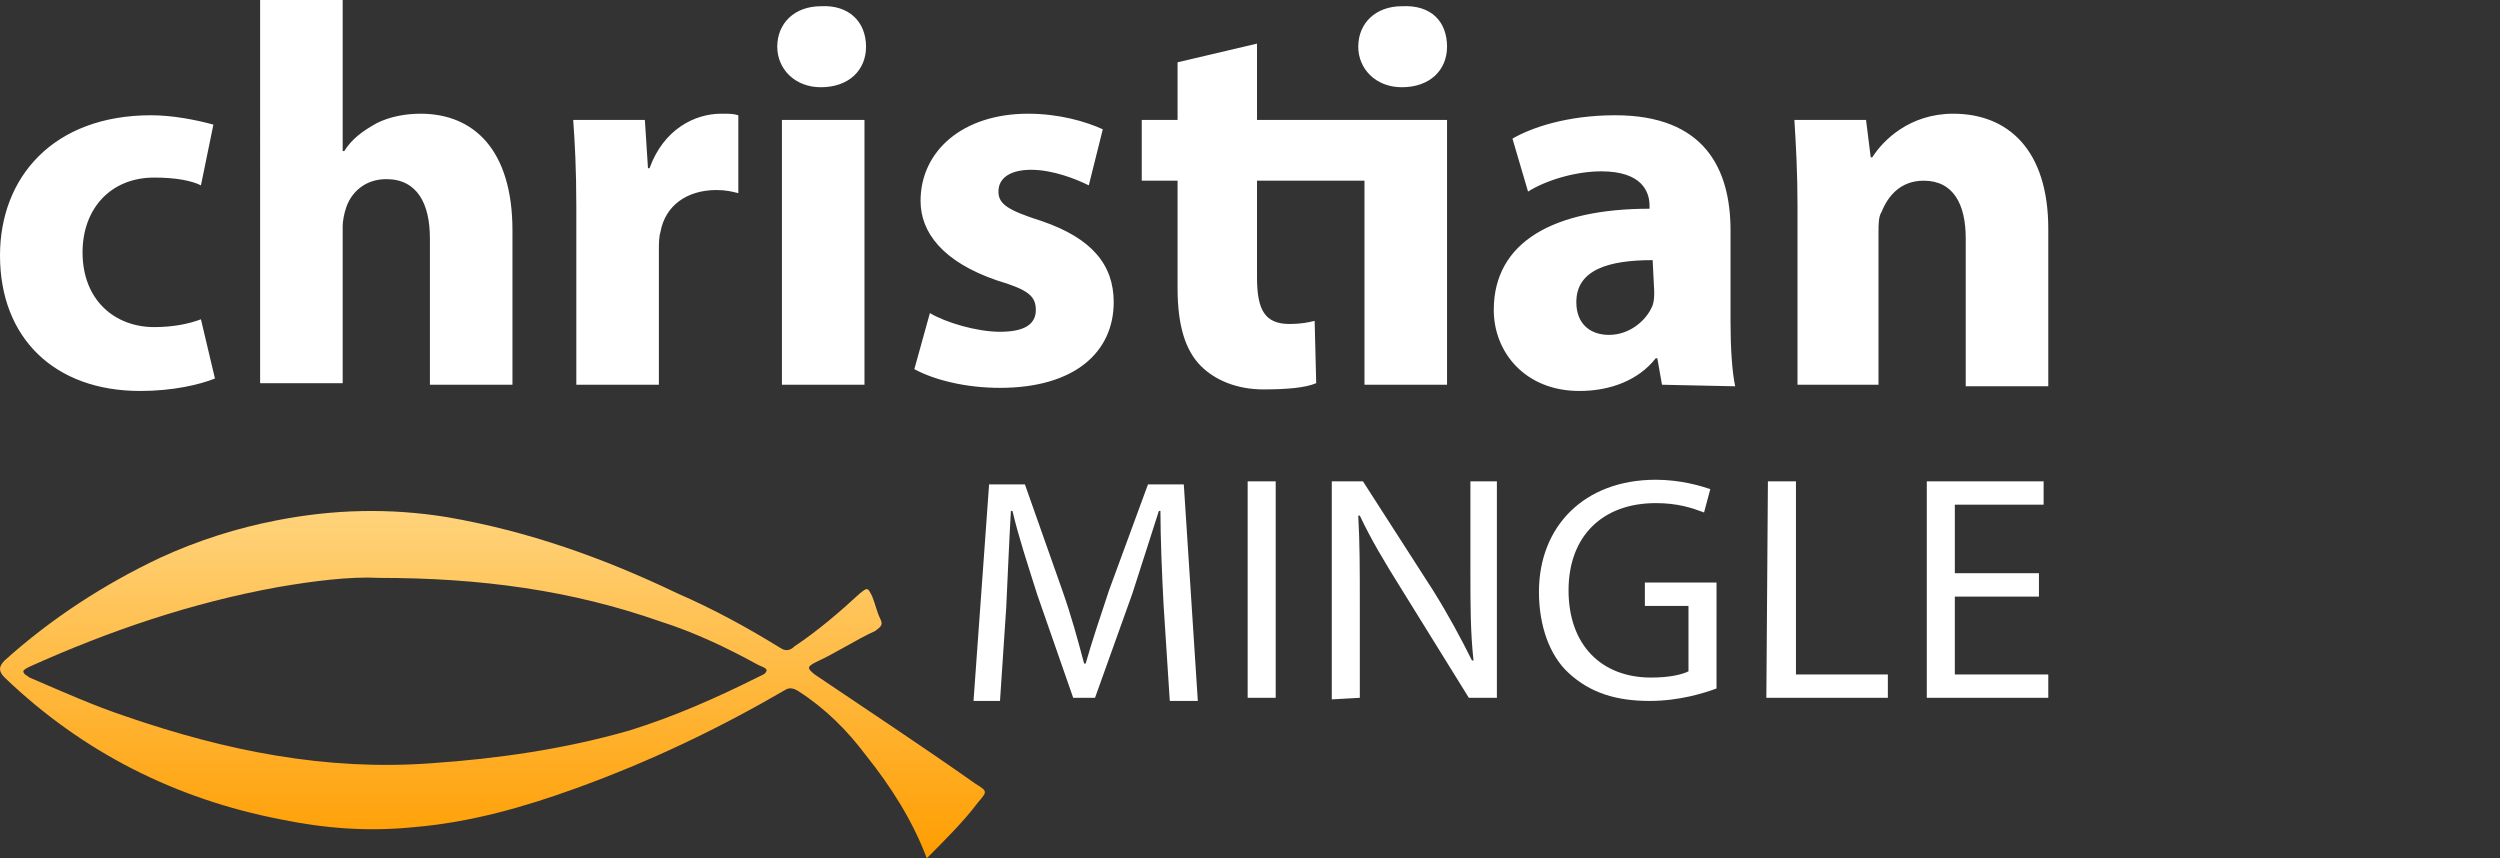
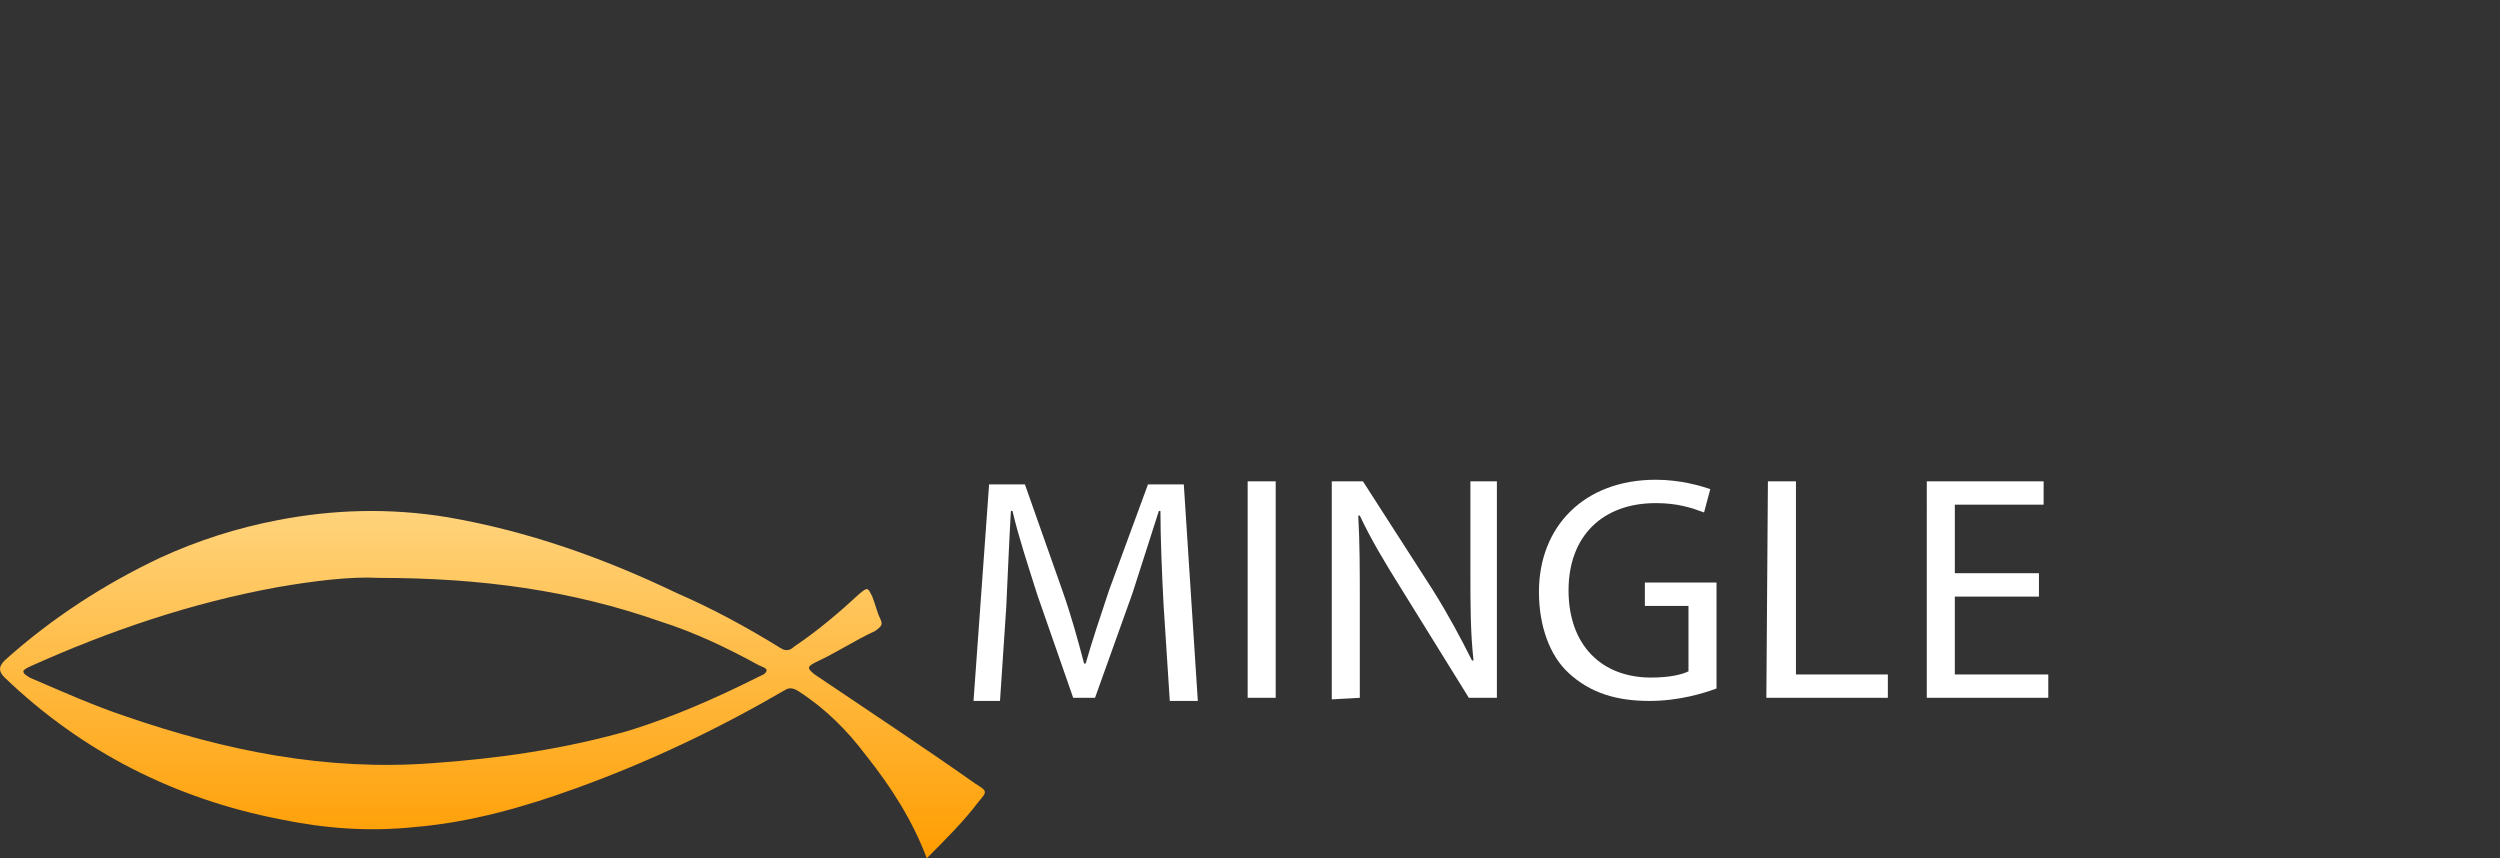
<svg xmlns="http://www.w3.org/2000/svg" version="1.1" id="Ebene_1" x="0px" y="0px" viewBox="0 0 160.5 55.1" style="enable-background:new 0 0 160.5 55.1;" xml:space="preserve">
  <rect x="0" y="0" width="160.5" height="55.1" fill="#333333" stroke="none" />
  <style type="text/css">
	.st0{fill:#FFFFFF;}
	.st1{fill:url(#Shape_2_);}
</style>
-   <path id="Christian_1_" class="st0" d="M87.7,7.7h5.2v17h-5.3V11.6h-6.9v6.2c0,2.1,0.5,3,2.1,3c0.7,0,1.2-0.1,1.6-0.2l0.1,4  c-0.7,0.3-1.9,0.4-3.4,0.4c-1.7,0-3.1-0.6-4-1.5c-1-1-1.5-2.6-1.5-5v-6.9h-2.3V7.7h2.3V4l5.1-1.2v4.9H87.7L87.7,7.7z M13.8,24.3  c-1,0.4-2.7,0.8-4.8,0.8c-5.5,0-9-3.4-9-8.7c0-5,3.4-9,9.7-9c1.4,0,2.9,0.3,4,0.6l-0.8,3.9c-0.6-0.3-1.6-0.5-3-0.5  c-2.8,0-4.6,2-4.6,4.8c0,3.1,2.1,4.8,4.6,4.8c1.2,0,2.2-0.2,3-0.5C12.9,20.5,13.8,24.3,13.8,24.3z M16.7,0H22v9.7h0.1  c0.5-0.8,1.2-1.3,2.1-1.8C25,7.5,26,7.3,27,7.3c3.4,0,5.9,2.3,5.9,7.5v9.9h-5.3v-9.4c0-2.2-0.8-3.8-2.8-3.8c-1.4,0-2.3,0.9-2.6,1.9  c-0.1,0.3-0.2,0.8-0.2,1.1v10.1h-5.3V0z M37,13.3c0-2.5-0.1-4.2-0.2-5.6h4.6l0.2,3.1h0.1c0.9-2.5,2.9-3.5,4.6-3.5  c0.5,0,0.8,0,1.1,0.1v5c-0.4-0.1-0.8-0.2-1.4-0.2c-1.9,0-3.3,1-3.6,2.7c-0.1,0.3-0.1,0.8-0.1,1.2v8.6H37V13.3z M55.6,3  c0,1.5-1.1,2.6-2.9,2.6c-1.7,0-2.8-1.2-2.8-2.6c0-1.5,1.1-2.6,2.8-2.6C54.5,0.3,55.6,1.4,55.6,3z M50.2,24.7v-17h5.3v17H50.2z   M59.7,20.1c1,0.6,3,1.2,4.5,1.2c1.6,0,2.3-0.5,2.3-1.4S66,18.6,64,18c-3.5-1.2-4.9-3.1-4.9-5.1c0-3.2,2.7-5.6,6.9-5.6  c2,0,3.7,0.5,4.8,1l-0.9,3.6c-0.8-0.4-2.3-1-3.7-1c-1.3,0-2.1,0.5-2.1,1.4c0,0.8,0.6,1.2,2.8,1.9c3.2,1.1,4.6,2.8,4.6,5.2  c0,3.2-2.5,5.5-7.3,5.5c-2.2,0-4.2-0.5-5.5-1.2C58.7,23.7,59.7,20.1,59.7,20.1z M92.9,3c0,1.5-1.1,2.6-2.9,2.6  c-1.7,0-2.8-1.2-2.8-2.6c0-1.5,1.1-2.6,2.8-2.6C91.9,0.3,92.9,1.4,92.9,3z M106.7,24.7l-0.3-1.7h-0.1c-1.1,1.4-2.9,2.1-4.9,2.1  c-3.5,0-5.5-2.5-5.5-5.2c0-4.4,3.9-6.5,10-6.5v-0.2c0-0.9-0.5-2.2-3.1-2.2c-1.7,0-3.6,0.6-4.7,1.3l-1-3.4c1.2-0.7,3.5-1.5,6.6-1.5  c5.7,0,7.4,3.4,7.4,7.4v5.9c0,1.6,0.1,3.2,0.3,4.1C111.4,24.8,106.7,24.7,106.7,24.7z M115.4,13.2c0-2.1-0.1-3.9-0.2-5.5h4.6  l0.3,2.4h0.1c0.7-1.1,2.4-2.8,5.2-2.8c3.5,0,6.1,2.3,6.1,7.4v10.1h-5.3v-9.5c0-2.2-0.8-3.7-2.7-3.7c-1.5,0-2.3,1-2.7,2  c-0.2,0.3-0.2,0.8-0.2,1.3v9.8h-5.2C115.4,24.7,115.4,13.2,115.4,13.2z M106.1,16.7c-2.8,0-4.9,0.6-4.9,2.7c0,1.4,0.9,2.1,2.1,2.1  c1.3,0,2.4-0.9,2.8-1.9c0.1-0.3,0.1-0.6,0.1-0.9C106.2,18.7,106.1,16.7,106.1,16.7z" />
  <path id="Mingle_1_" class="st0" d="M74.7,38.8c-0.1-1.9-0.2-4.3-0.2-6h-0.1c-0.5,1.6-1.1,3.4-1.7,5.3l-2.4,6.7h-1.4l-2.3-6.6  c-0.6-1.9-1.2-3.7-1.6-5.4h-0.1c-0.1,1.7-0.2,4.1-0.3,6.2l-0.4,6h-1.7l1-13.9h2.3l2.4,6.8c0.6,1.7,1,3.2,1.4,4.7h0.1  c0.4-1.4,0.9-2.9,1.5-4.7l2.5-6.8H76L76.9,45h-1.8L74.7,38.8z M81.9,30.9v13.9h-1.8V30.9H81.9z M85.5,44.9v-14h2l4.5,7  c1,1.6,1.8,3.1,2.5,4.5h0.1c-0.2-1.8-0.2-3.6-0.2-5.7v-5.8h1.7v13.9h-1.8l-4.4-7.1c-1-1.6-1.9-3.1-2.6-4.6h-0.1  c0.1,1.8,0.1,3.5,0.1,5.7v6C87.3,44.8,85.5,44.9,85.5,44.9z M110.2,44.2c-0.8,0.3-2.4,0.8-4.3,0.8c-2.1,0-3.8-0.5-5.2-1.8  c-1.2-1.1-1.9-3-1.9-5.2c0-4.2,2.9-7.2,7.5-7.2c1.6,0,2.9,0.4,3.5,0.6l-0.4,1.5c-0.8-0.3-1.7-0.6-3.1-0.6c-3.4,0-5.6,2.1-5.6,5.6  s2.1,5.6,5.3,5.6c1.2,0,2-0.2,2.4-0.4v-4.2h-2.8v-1.5h4.6V44.2L110.2,44.2z M113.5,30.9h1.8v12.4h5.9v1.5h-7.8L113.5,30.9z   M130.9,38.3h-5.4v5h6v1.5h-7.8V30.9h7.5v1.5h-5.7v4.4h5.4V38.3z" />
  <linearGradient id="Shape_2_" gradientUnits="userSpaceOnUse" x1="31.614" y1="-932.851" x2="31.614" y2="-955.097" gradientTransform="matrix(1 0 0 -1 0 -900)">
    <stop offset="0" style="stop-color:#FFD37B" />
    <stop offset="1" style="stop-color:#FF9D00" />
  </linearGradient>
  <path id="Shape_1_" class="st1" d="M59.5,55.1c-0.9-2.4-2.3-4.6-3.9-6.6c-1.2-1.6-2.6-3-4.3-4.1c-0.3-0.2-0.6-0.3-0.9-0.1  c-4.3,2.5-8.7,4.6-13.4,6.3c-3.3,1.2-6.8,2.2-10.4,2.5c-2.9,0.3-5.7,0.1-8.6-0.5c-6.7-1.3-12.7-4.3-17.7-9.1c-0.4-0.4-0.4-0.7,0-1.1  c3-2.7,6.4-4.9,10-6.6c2.4-1.1,4.9-1.9,7.5-2.4c3.6-0.7,7.2-0.8,10.9-0.2c5.2,0.9,10,2.6,14.8,4.9c2.3,1,4.5,2.2,6.6,3.5  c0.3,0.2,0.6,0.2,0.9-0.1c1.5-1,2.9-2.2,4.2-3.4c0.5-0.4,0.5-0.4,0.8,0.2c0.2,0.5,0.3,1,0.5,1.4s0.1,0.5-0.3,0.8  c-1.3,0.6-2.5,1.4-3.8,2c-0.6,0.3-0.6,0.4-0.1,0.8c3.4,2.3,6.9,4.6,10.3,7c0.8,0.5,0.8,0.5,0.2,1.2C61.9,52.7,60.7,53.9,59.5,55.1  C59.7,55.1,59.6,55.1,59.5,55.1L59.5,55.1z M24.3,37.1c-1.8-0.1-4.2,0.2-6.5,0.6c-5.5,1-10.8,2.8-15.9,5.1c-0.2,0.1-0.4,0.2-0.4,0.3  c0,0.2,0.3,0.3,0.4,0.4C4,44.4,6,45.3,8.1,46c6.4,2.2,12.8,3.5,19.6,3c4.3-0.3,8.5-0.9,12.7-2.1c2.9-0.9,5.6-2.1,8.2-3.4  c0.4-0.2,0.5-0.2,0.6-0.4s-0.3-0.3-0.5-0.4c-2-1.1-4.1-2.1-6.3-2.8C36.7,37.9,30.9,37.1,24.3,37.1L24.3,37.1z" />
</svg>